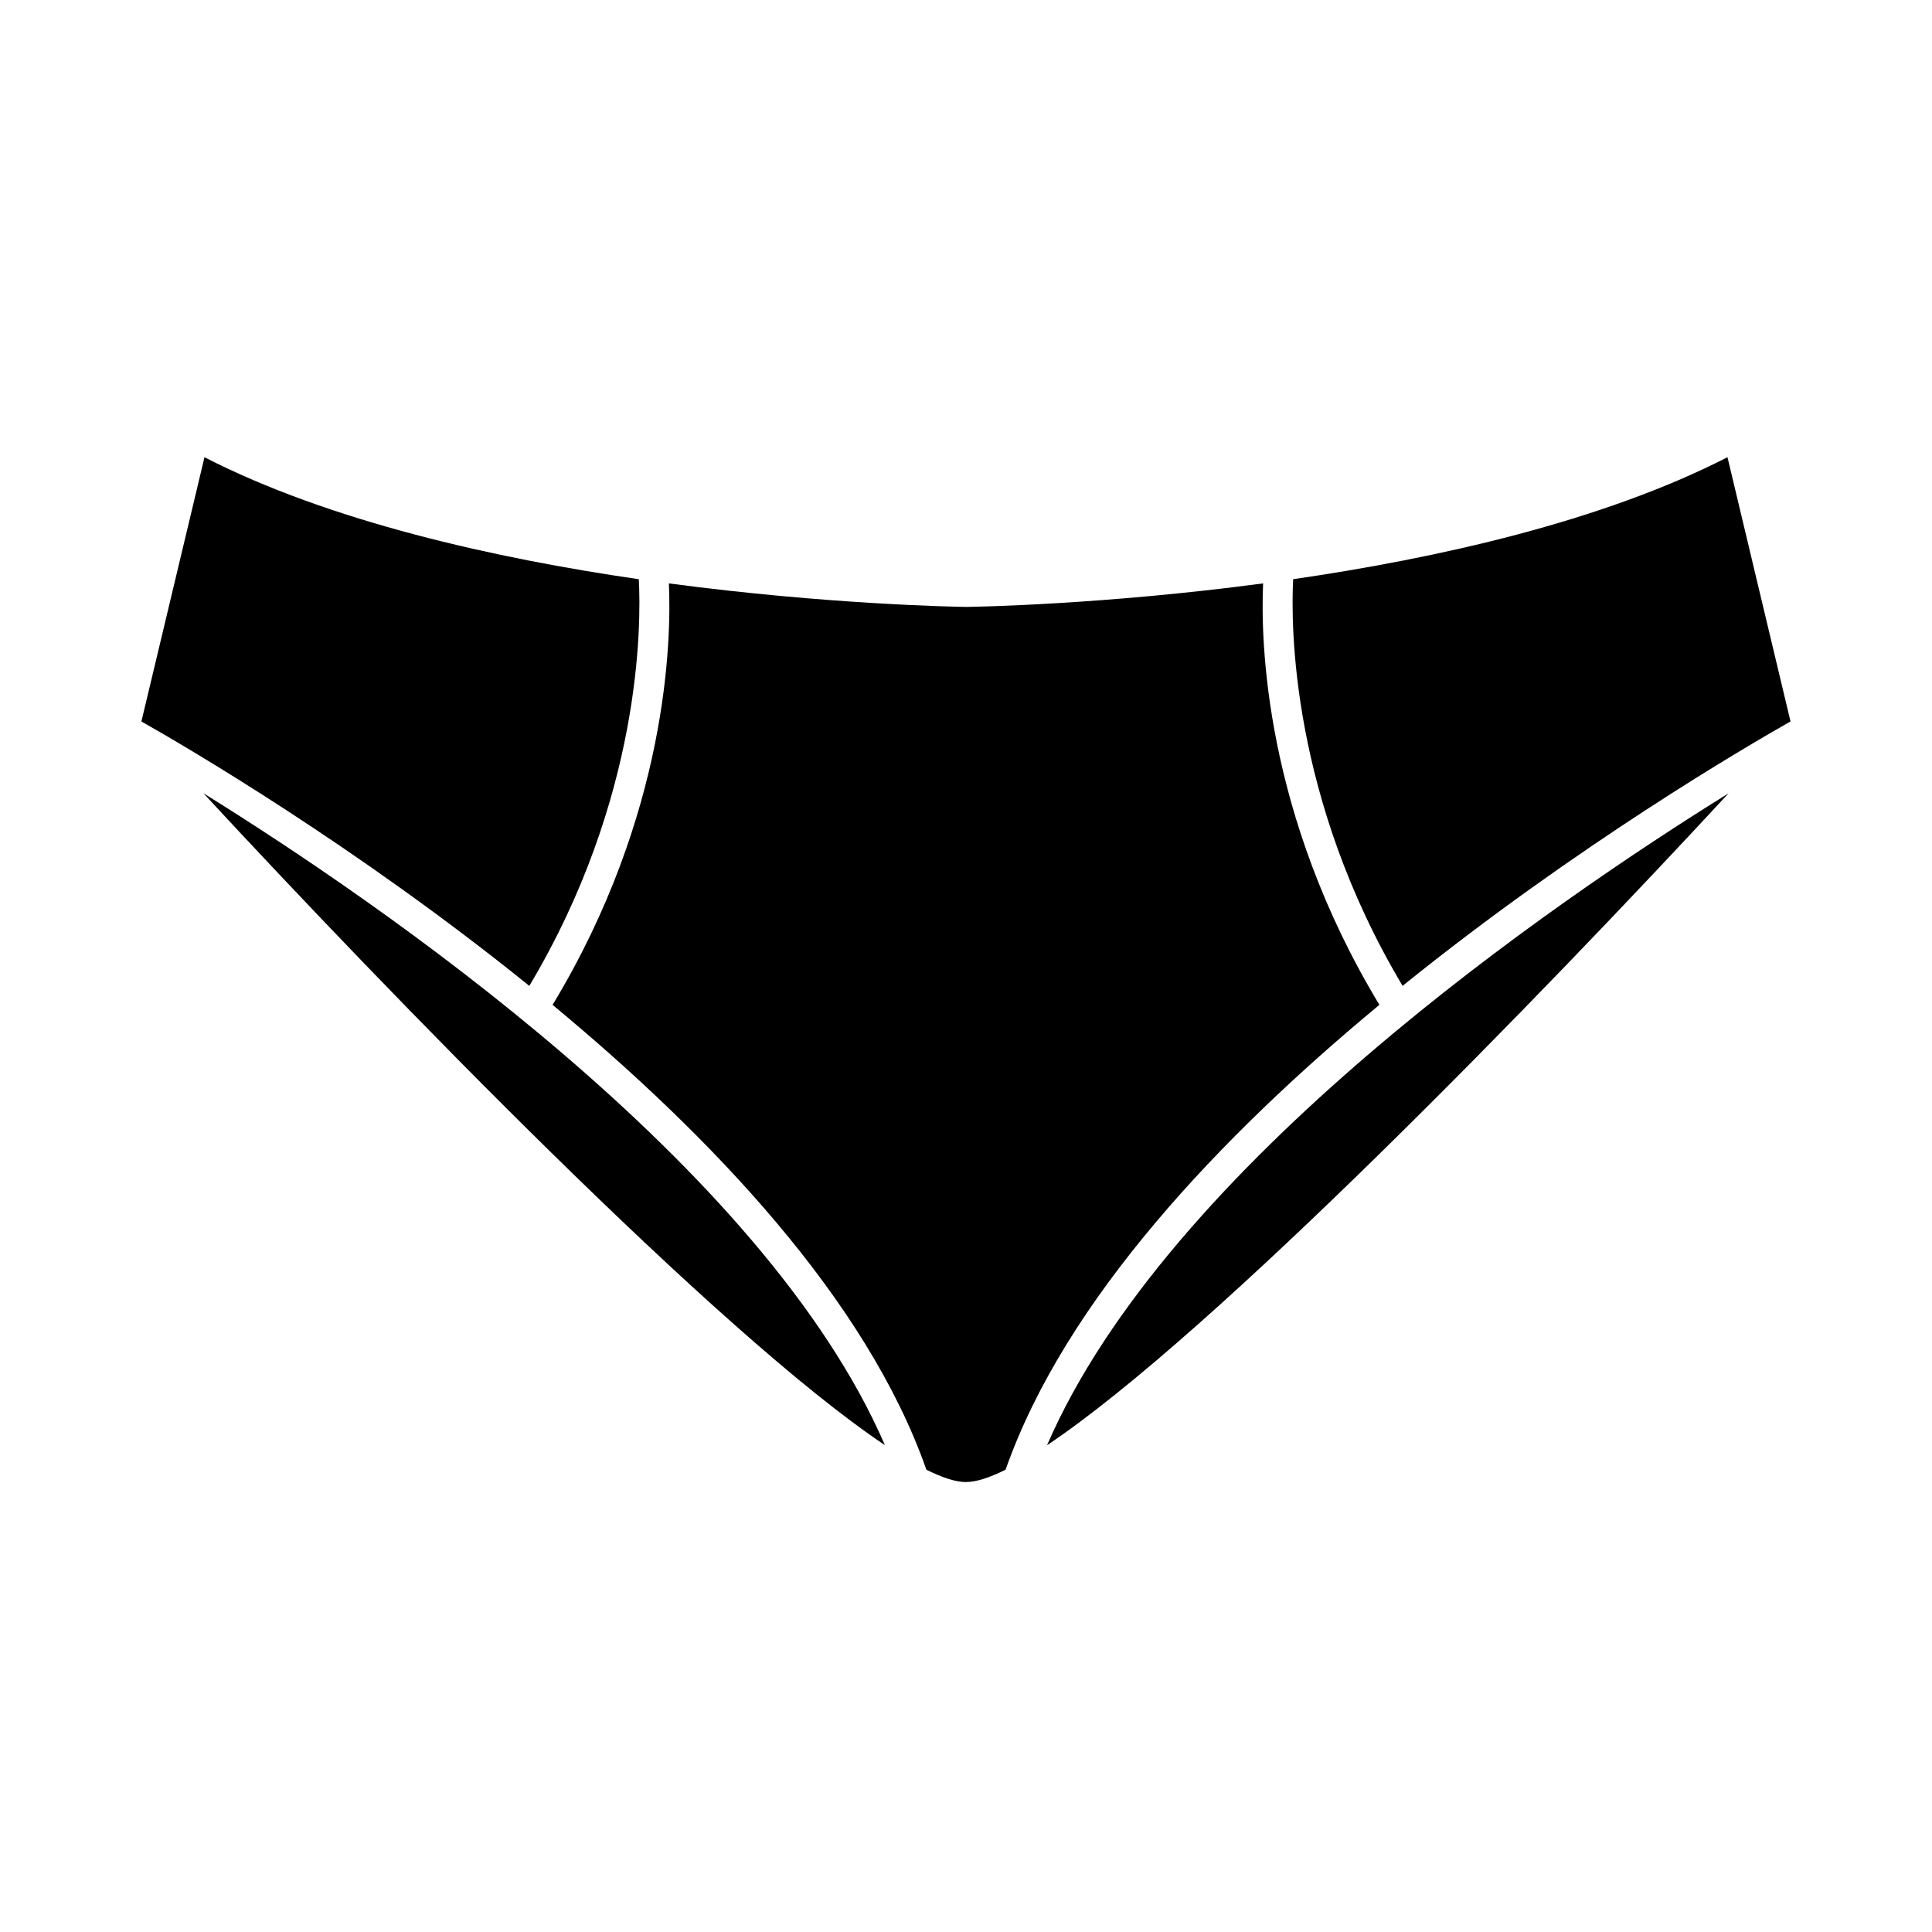
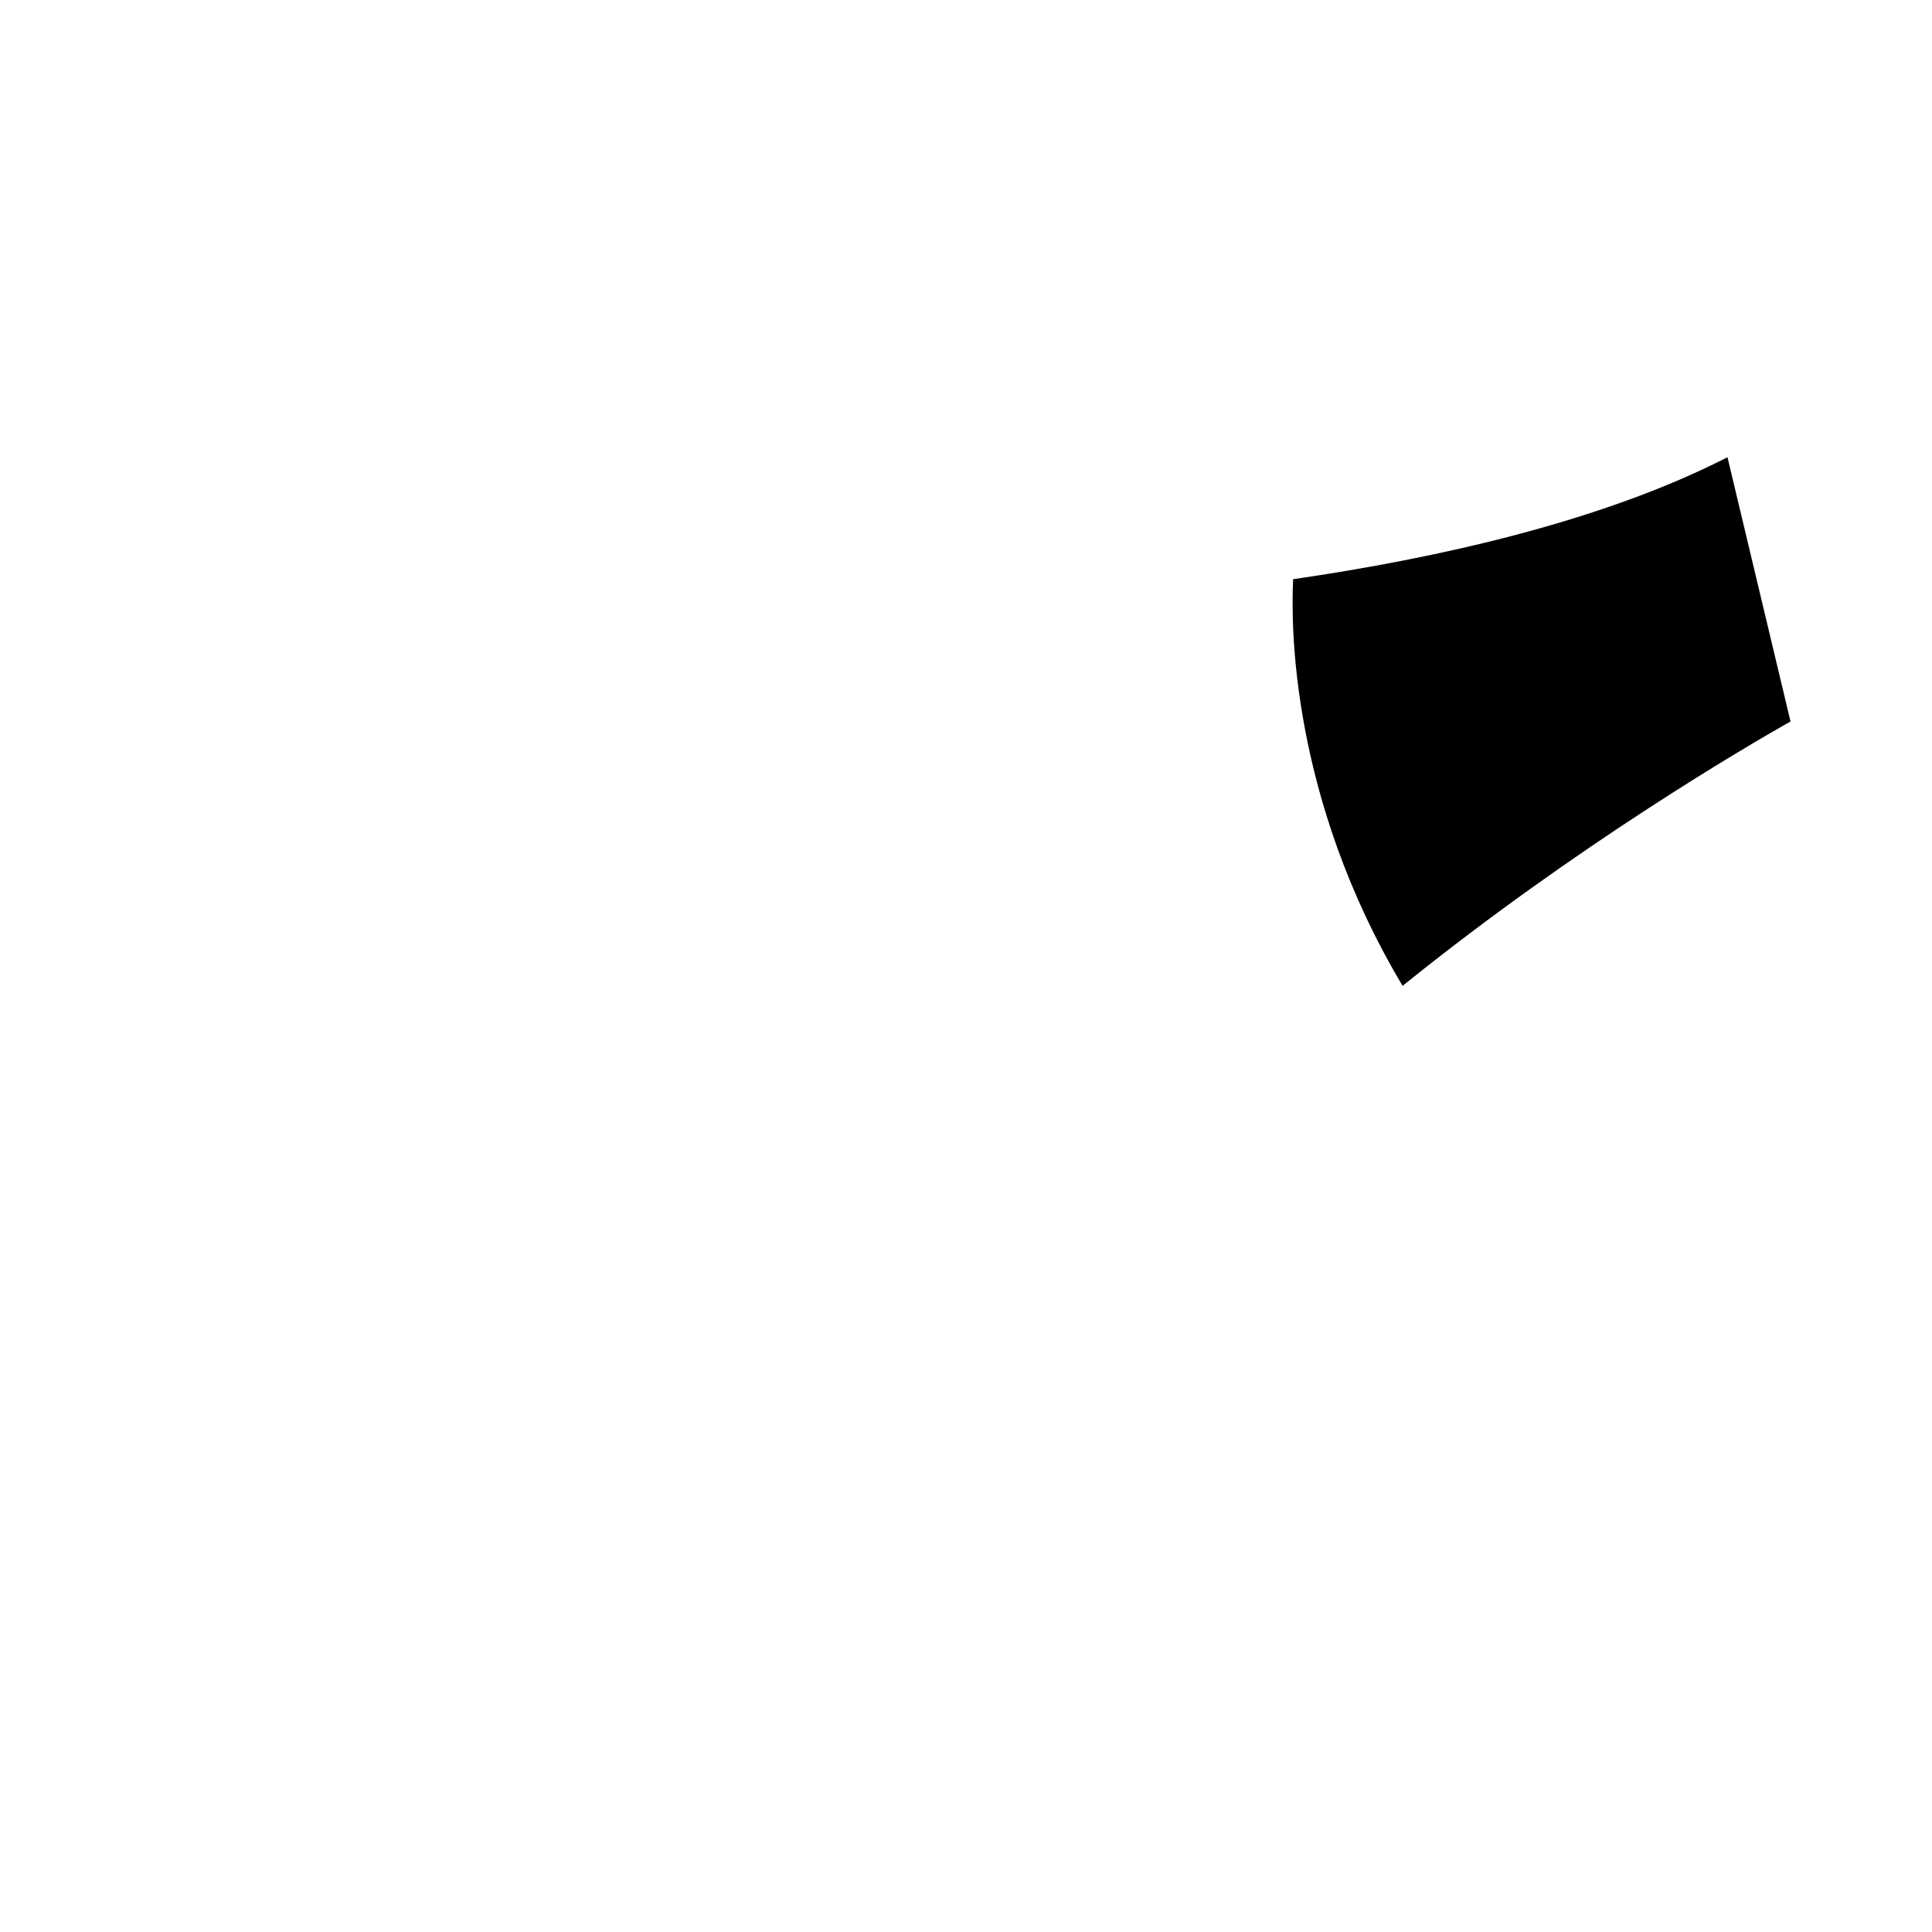
<svg xmlns="http://www.w3.org/2000/svg" fill="#000000" width="800px" height="800px" version="1.1" viewBox="144 144 512 512">
  <g>
-     <path d="m399.93 536.75h0.133c2.676 0 6.223-1.176 10.43-3.266 15.84-45.137 57.137-88.465 99.066-123.19-30.559-50.57-31.5-96.621-30.82-111.69-42.117 5.609-75.898 6.199-78.621 6.234-2.844-0.035-36.695-0.621-78.855-6.234 0.676 15.062-0.262 61.117-30.82 111.7 41.926 34.715 83.223 78.047 99.062 123.19 4.207 2.086 7.754 3.262 10.426 3.262z" />
-     <path d="m197.9 354.21c49.52 53.5 136.46 143.24 180.61 172.77-32.102-74.223-134.53-144.16-180.61-172.77z" />
-     <path d="m313.3 297.5c-38.191-5.551-81.797-15.266-115.11-32.324l-16.715 70.02c11.469 6.488 56.715 32.848 102.8 70.07 29.77-49.891 29.656-95.766 29.016-107.77z" />
-     <path d="m602.09 354.23c-46.09 28.613-148.51 98.559-180.61 172.77 44.152-29.539 131.09-119.27 180.61-172.77z" />
    <path d="m601.8 265.17c-33.312 17.062-76.926 26.781-115.1 32.324-0.625 12.035-0.691 57.984 29.004 107.77 46.09-37.223 91.336-63.578 102.8-70.07z" />
  </g>
</svg>